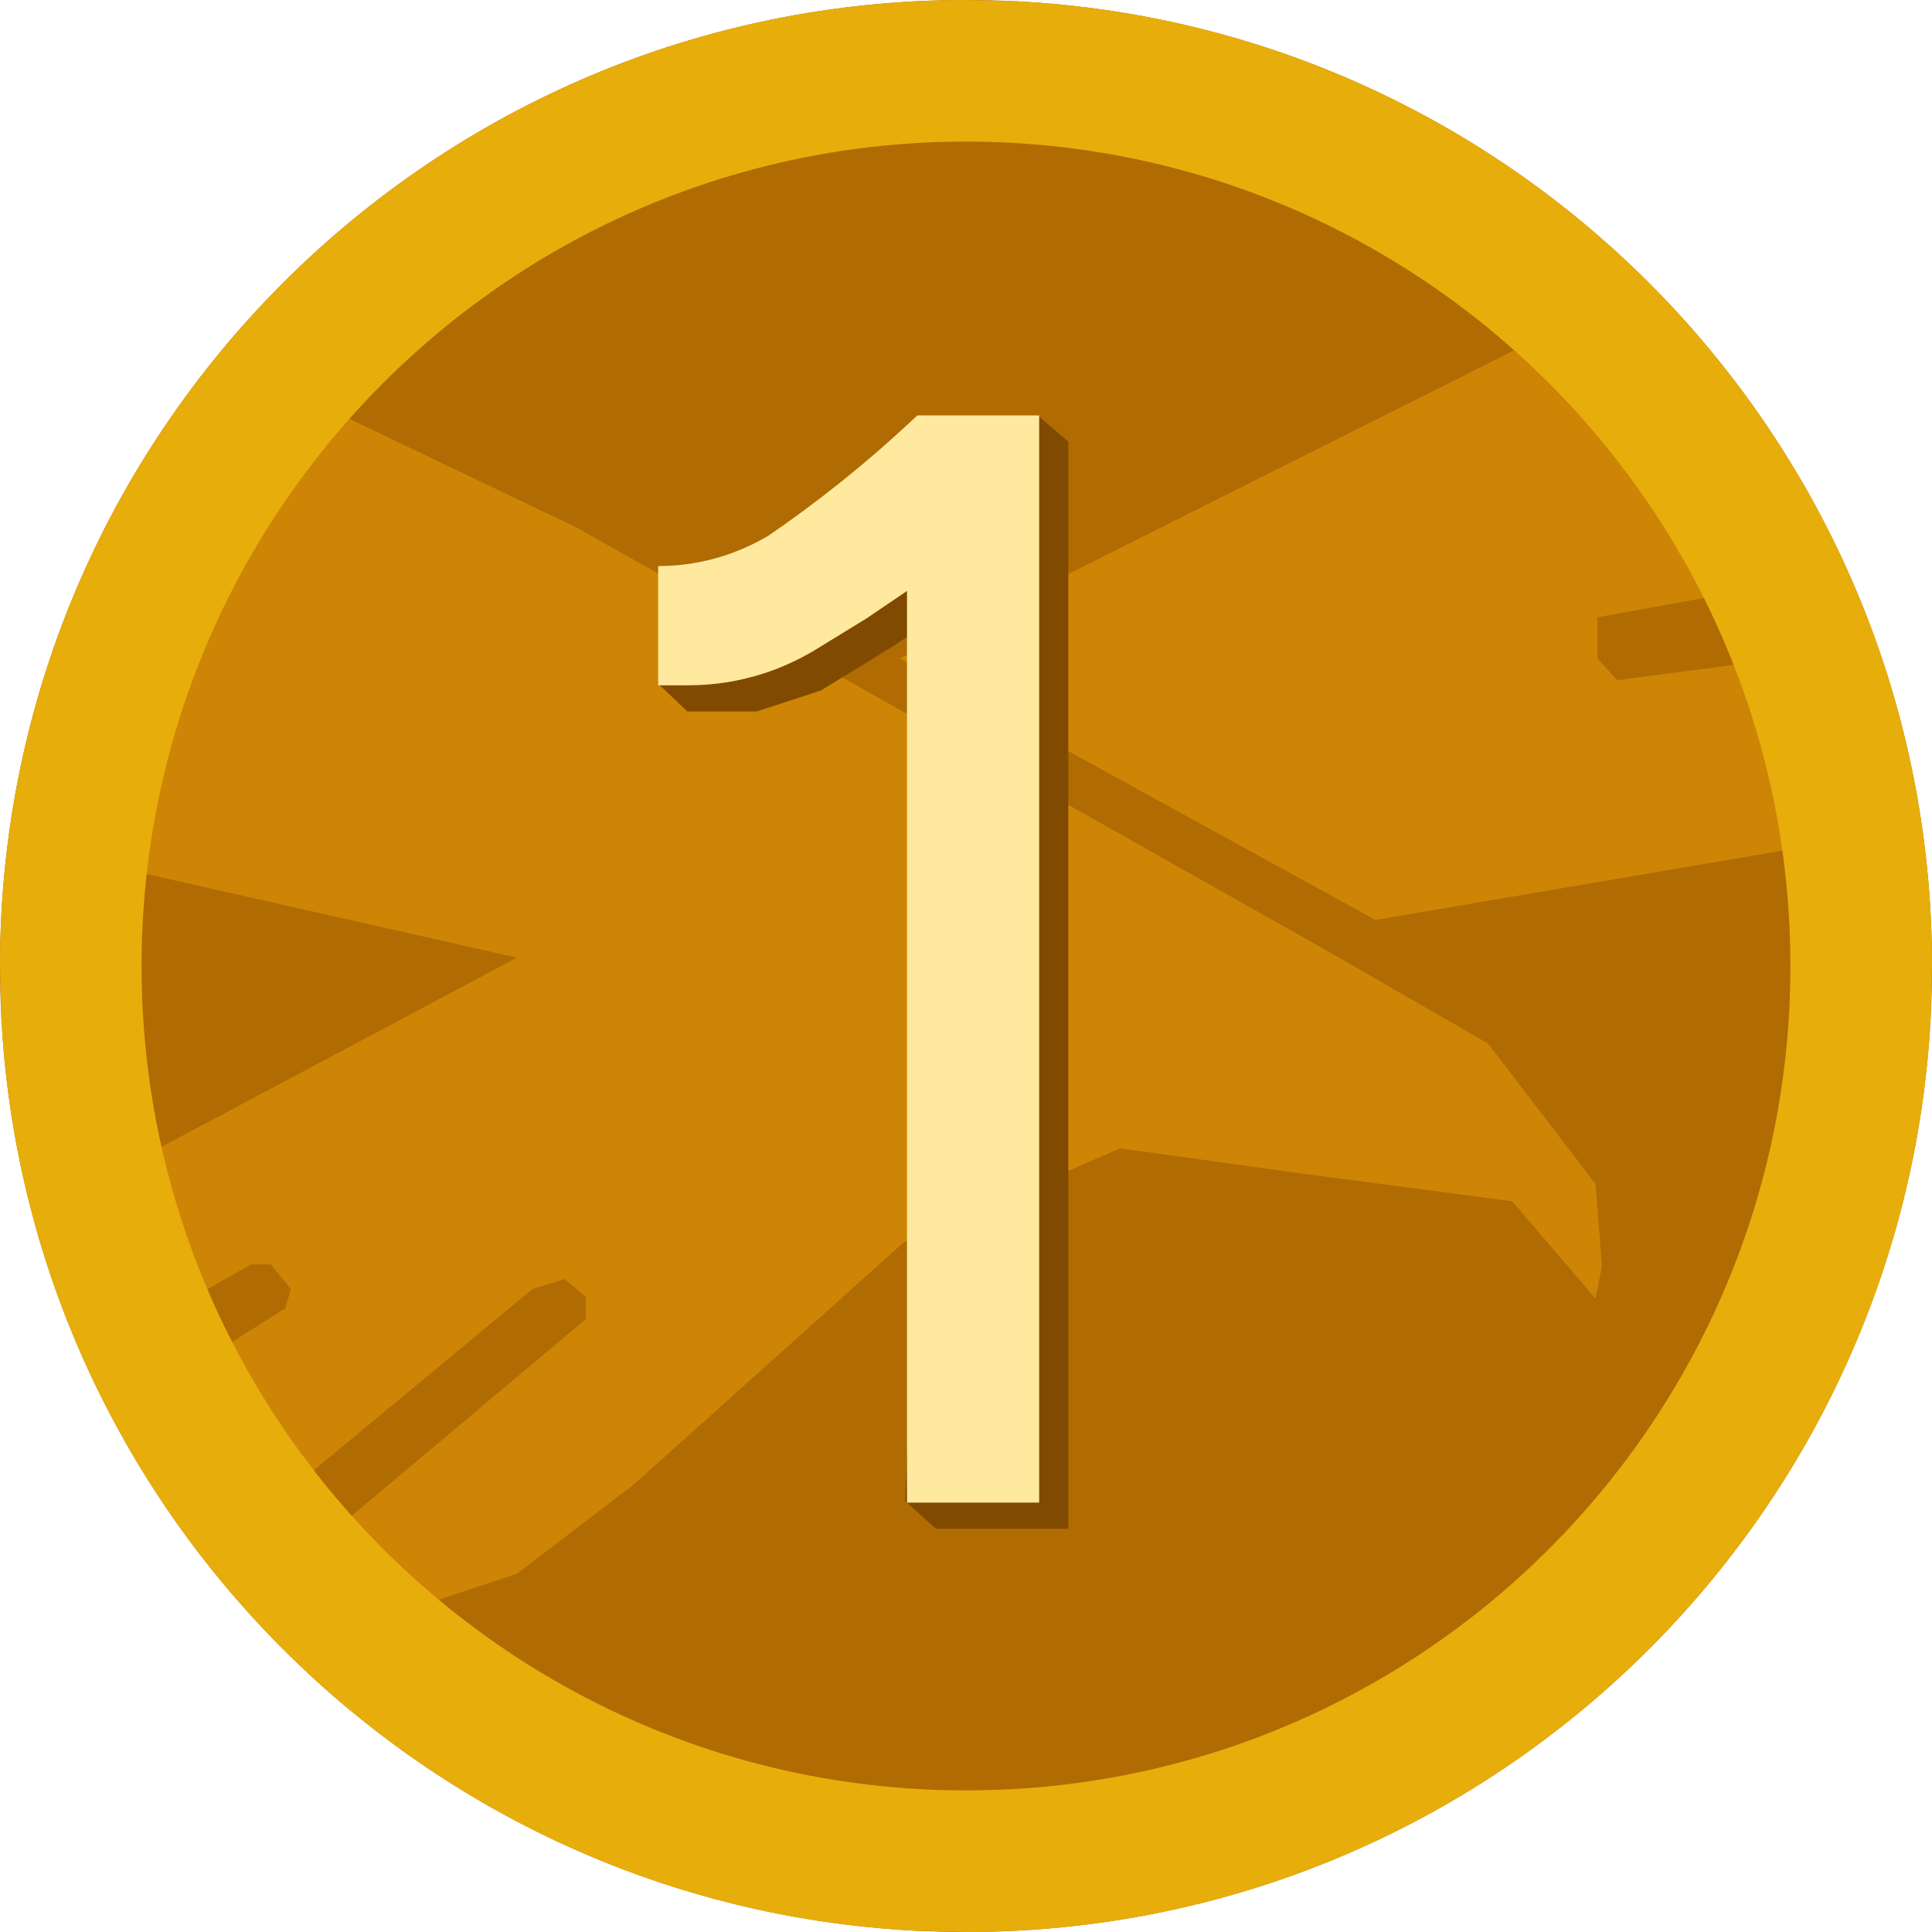
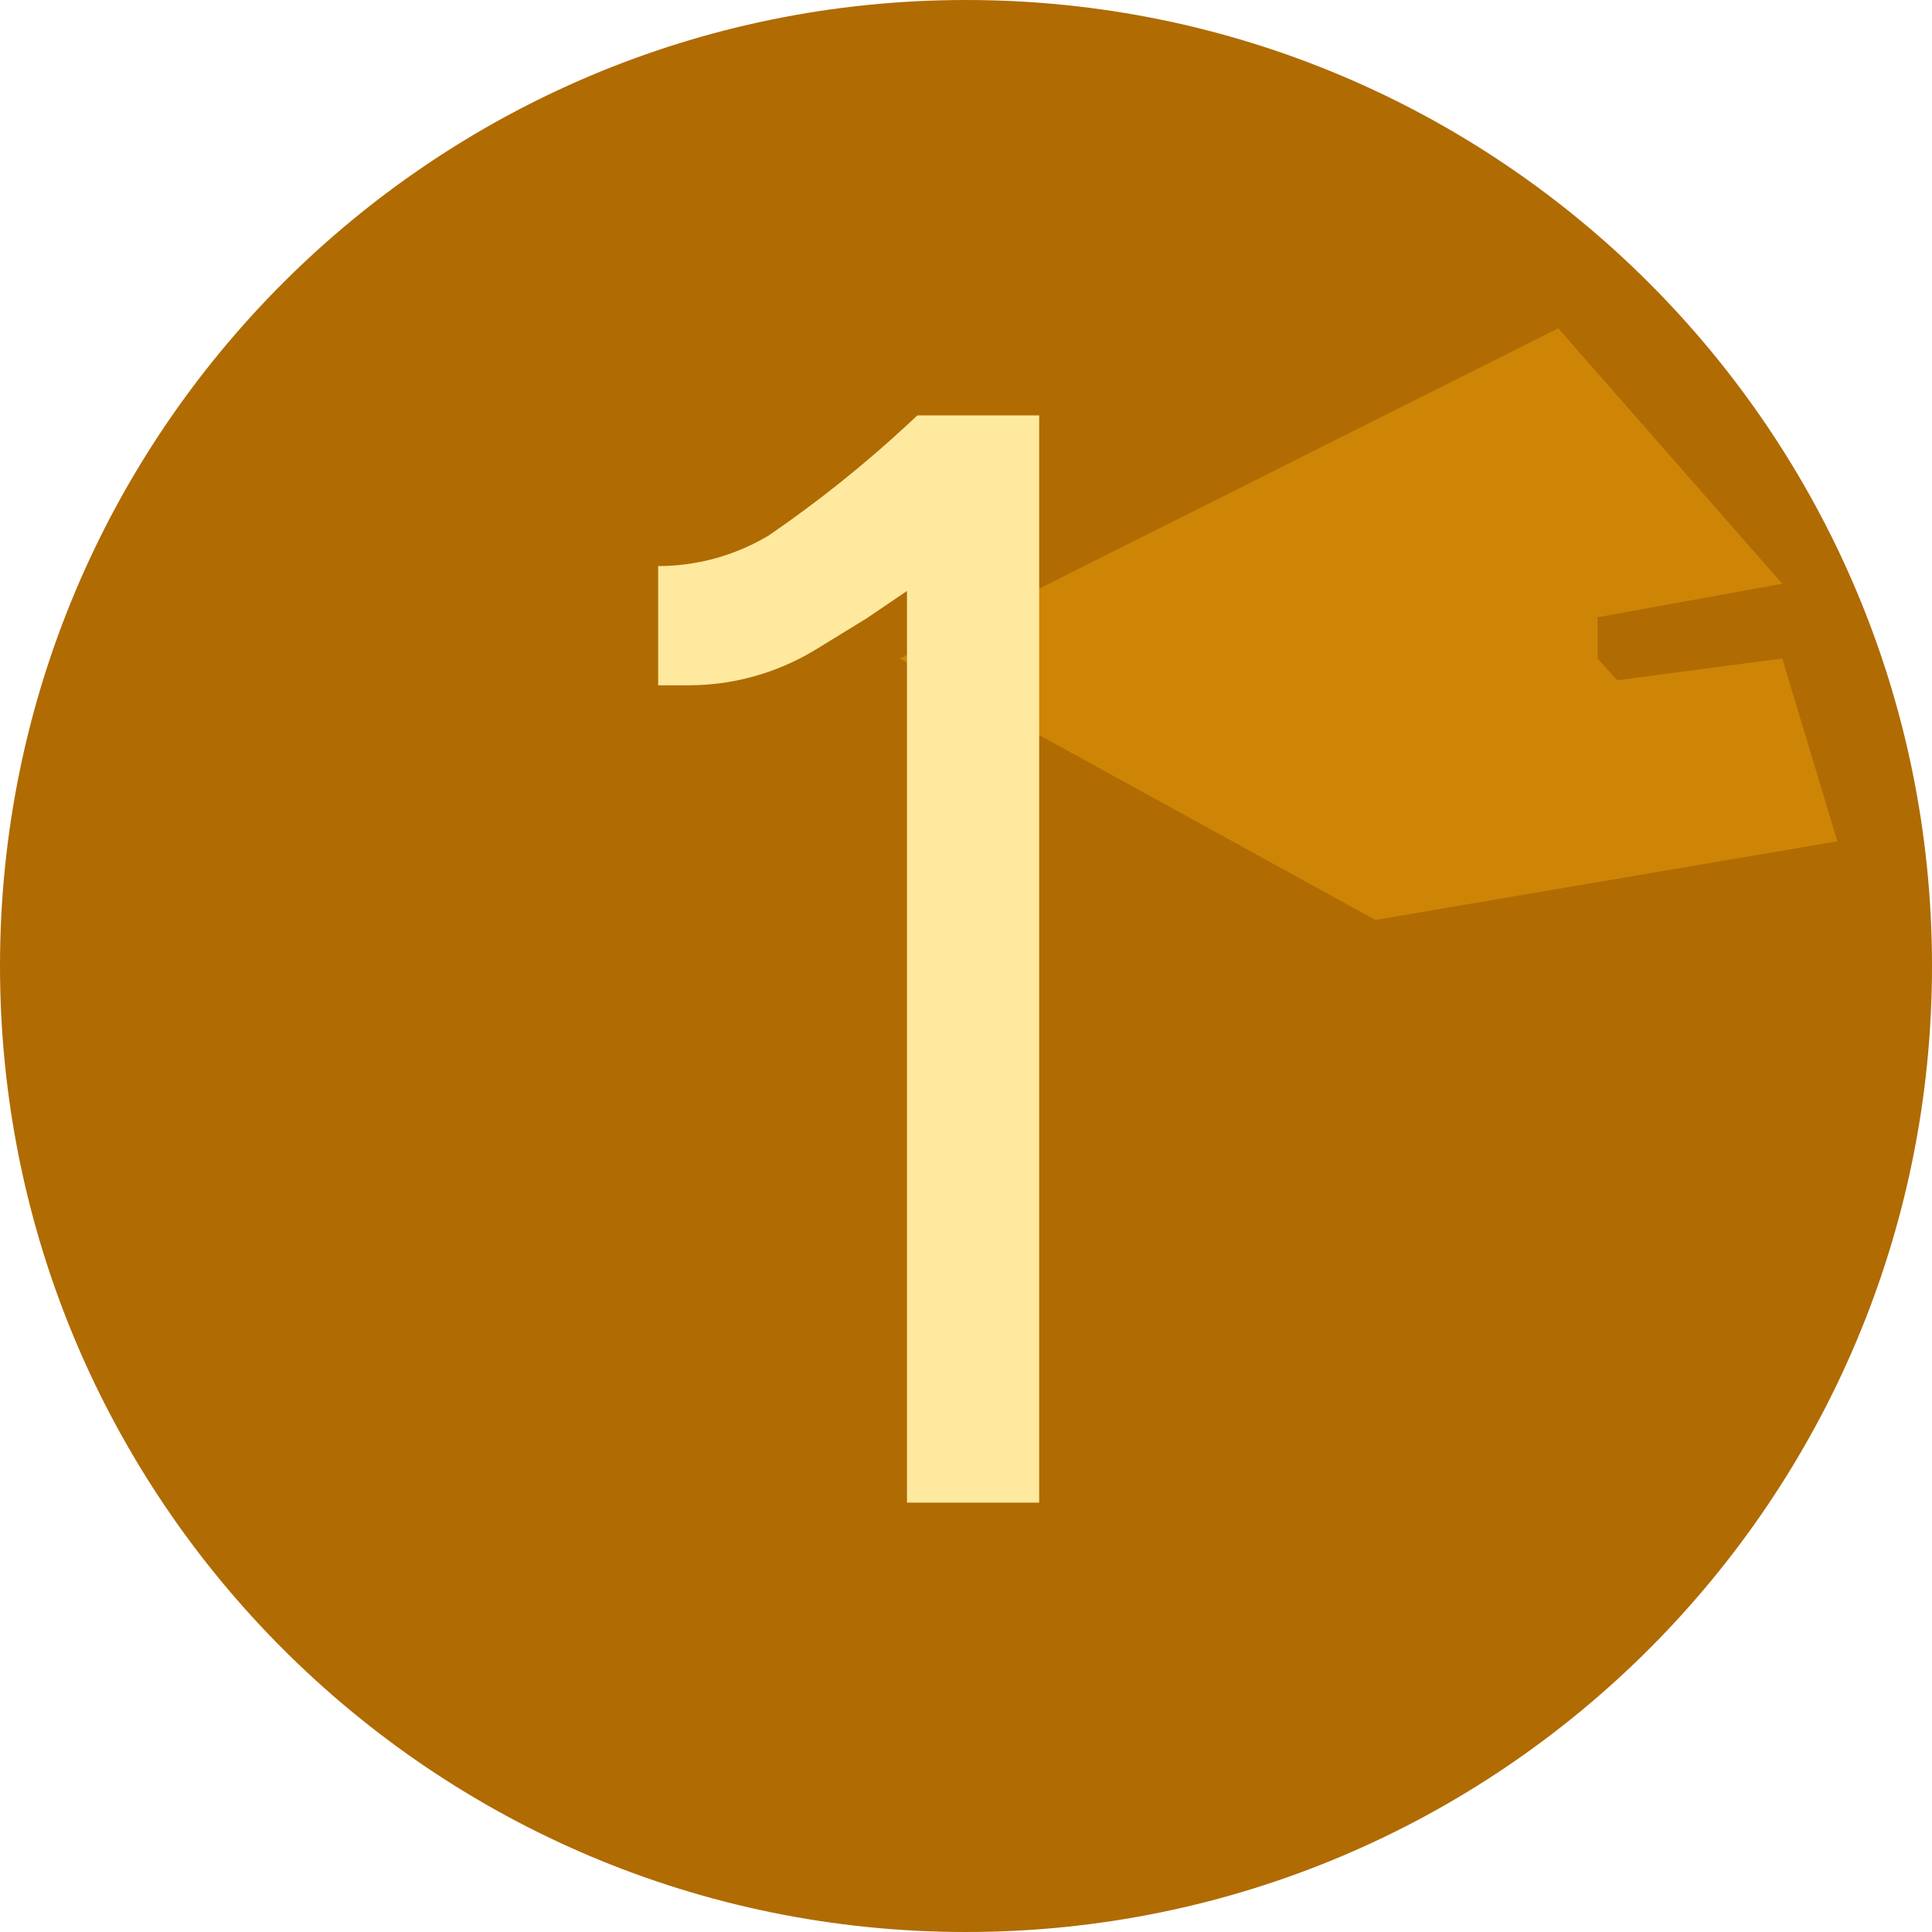
<svg xmlns="http://www.w3.org/2000/svg" width="24" height="24" viewBox="0 0 24 24" fill="none">
  <g clip-path="url(#clip0_7616_6769)">
    <path d="M24 12C24 18.627 18.627 24 12 24C5.373 24 0 18.627 0 12C0 5.373 5.373 0 12 0C18.627 0 24 5.373 24 12Z" fill="#B06B03" />
    <path d="M22.824 10.451L17.086 11.428L11.178 8.18L19.357 4.078L22.14 7.252L19.845 7.668V8.18L20.089 8.45L22.14 8.18L22.824 10.451Z" fill="#CE8505" />
-     <path d="M6.421 19.55L5.177 19.963H4.899L3.986 19.152L7.277 16.386V16.11L7.015 15.889L6.614 16.013L3.544 18.558L2.479 16.926L3.544 16.252L3.613 16.013L3.364 15.707H3.119L2.154 16.252L1.386 14.577L6.421 11.896L0.941 10.659L2.303 6.549L4.258 5.164L7.154 6.549L16.399 11.762L18.484 12.962L19.82 14.707L19.901 15.727L19.82 16.131L18.784 14.922L16.16 14.577L13.915 14.265L11.221 15.438L7.871 18.443L6.421 19.55Z" fill="#CE8505" />
-     <path d="M22.241 12.001C22.241 6.345 17.656 1.76 12.001 1.759C6.345 1.759 1.759 6.345 1.759 12.001C1.76 17.656 6.345 22.241 12.001 22.241V24L11.382 23.985C5.247 23.674 0.327 18.753 0.015 12.618L0 12.001C0 5.373 5.373 0 12.001 0L12.618 0.015C18.958 0.337 24 5.581 24 12.001L23.985 12.618C23.663 18.958 18.421 24 12.001 24V22.241C17.656 22.241 22.241 17.656 22.241 12.001Z" fill="#E7AD0B" />
-     <path d="M13.271 18.991H11.629L11.246 18.65L11.629 7.667L11.124 8.008L10.197 8.578L9.4 8.838H8.538L8.172 8.489L8.538 7.357H9.237L9.904 6.983L10.831 6.348L11.758 5.486L12.886 5.156L13.271 5.486V18.991Z" fill="#804A00" />
    <path d="M12.909 18.666H11.267L11.267 7.341L10.763 7.683L10.14 8.065C9.937 8.189 9.721 8.289 9.495 8.363C9.192 8.462 8.875 8.513 8.556 8.513H8.176V7.032C8.634 7.032 9.085 6.914 9.485 6.689L9.542 6.657C10.159 6.235 10.744 5.767 11.291 5.258L11.396 5.16H12.909V18.666Z" fill="#FFE99E" />
  </g>
  <defs>
    <clipPath id="clip0_7616_6769">
      <rect width="24" height="24" fill="white" />
    </clipPath>
  </defs>
</svg>